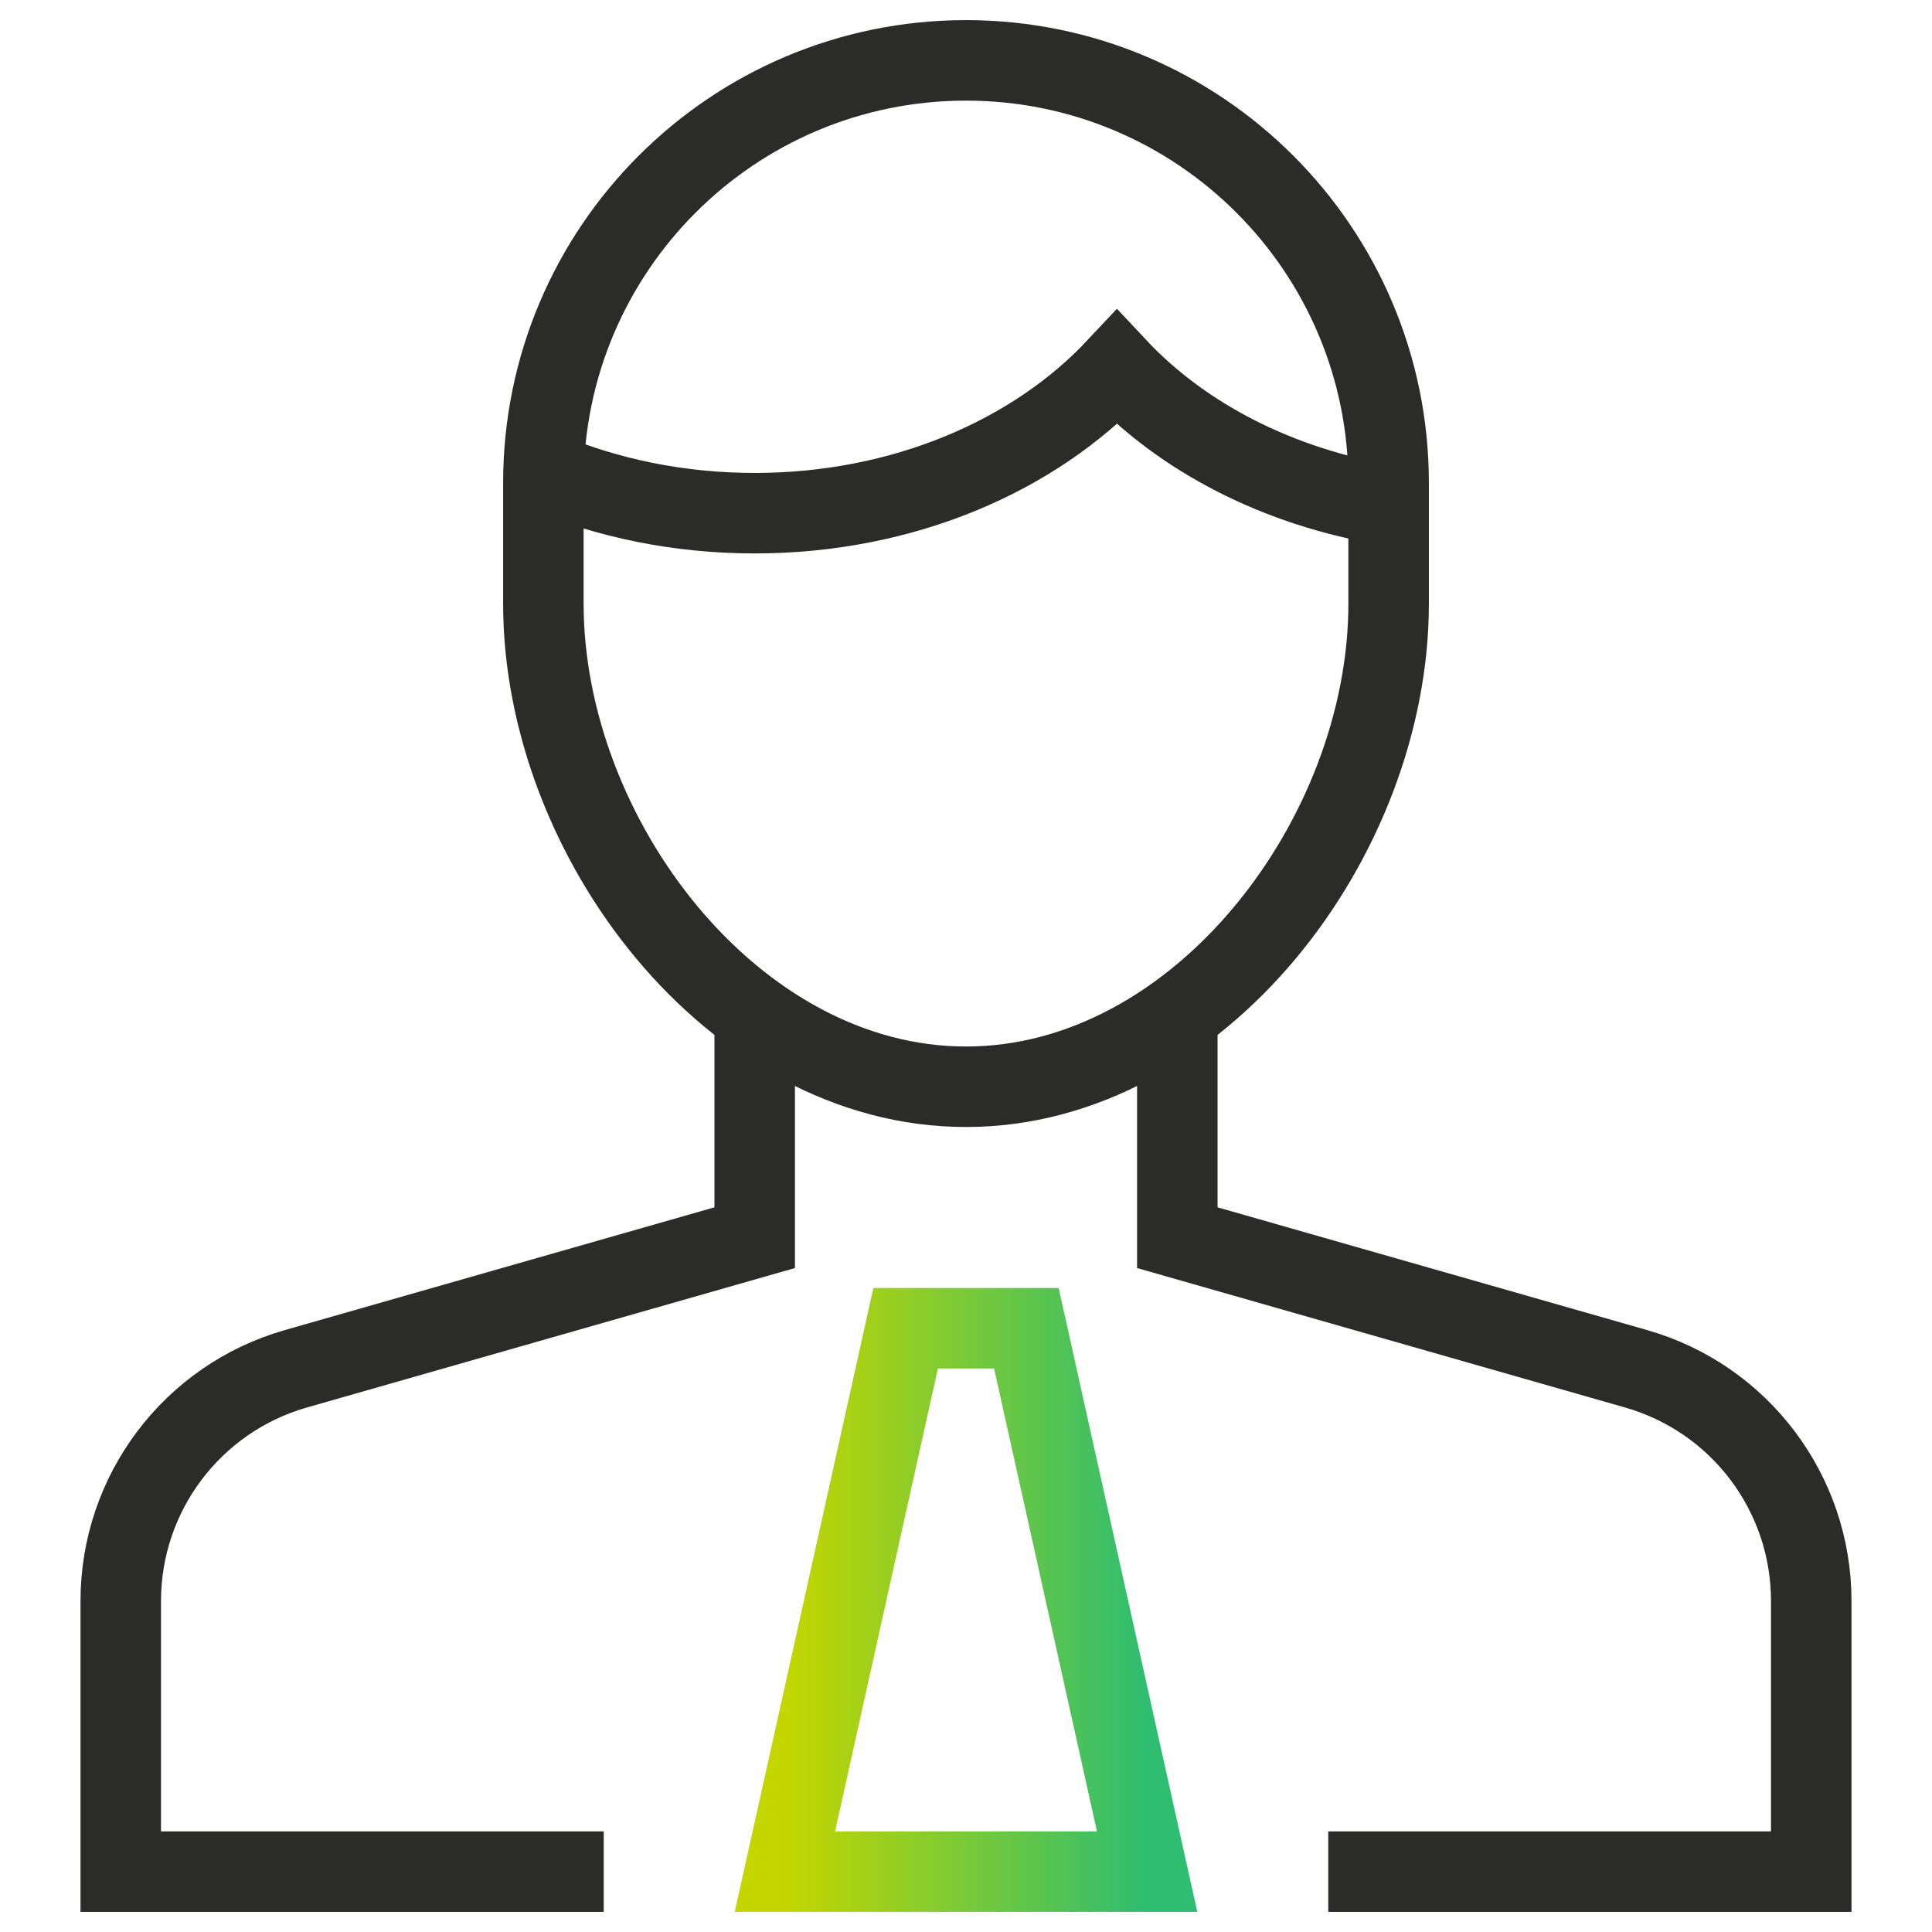
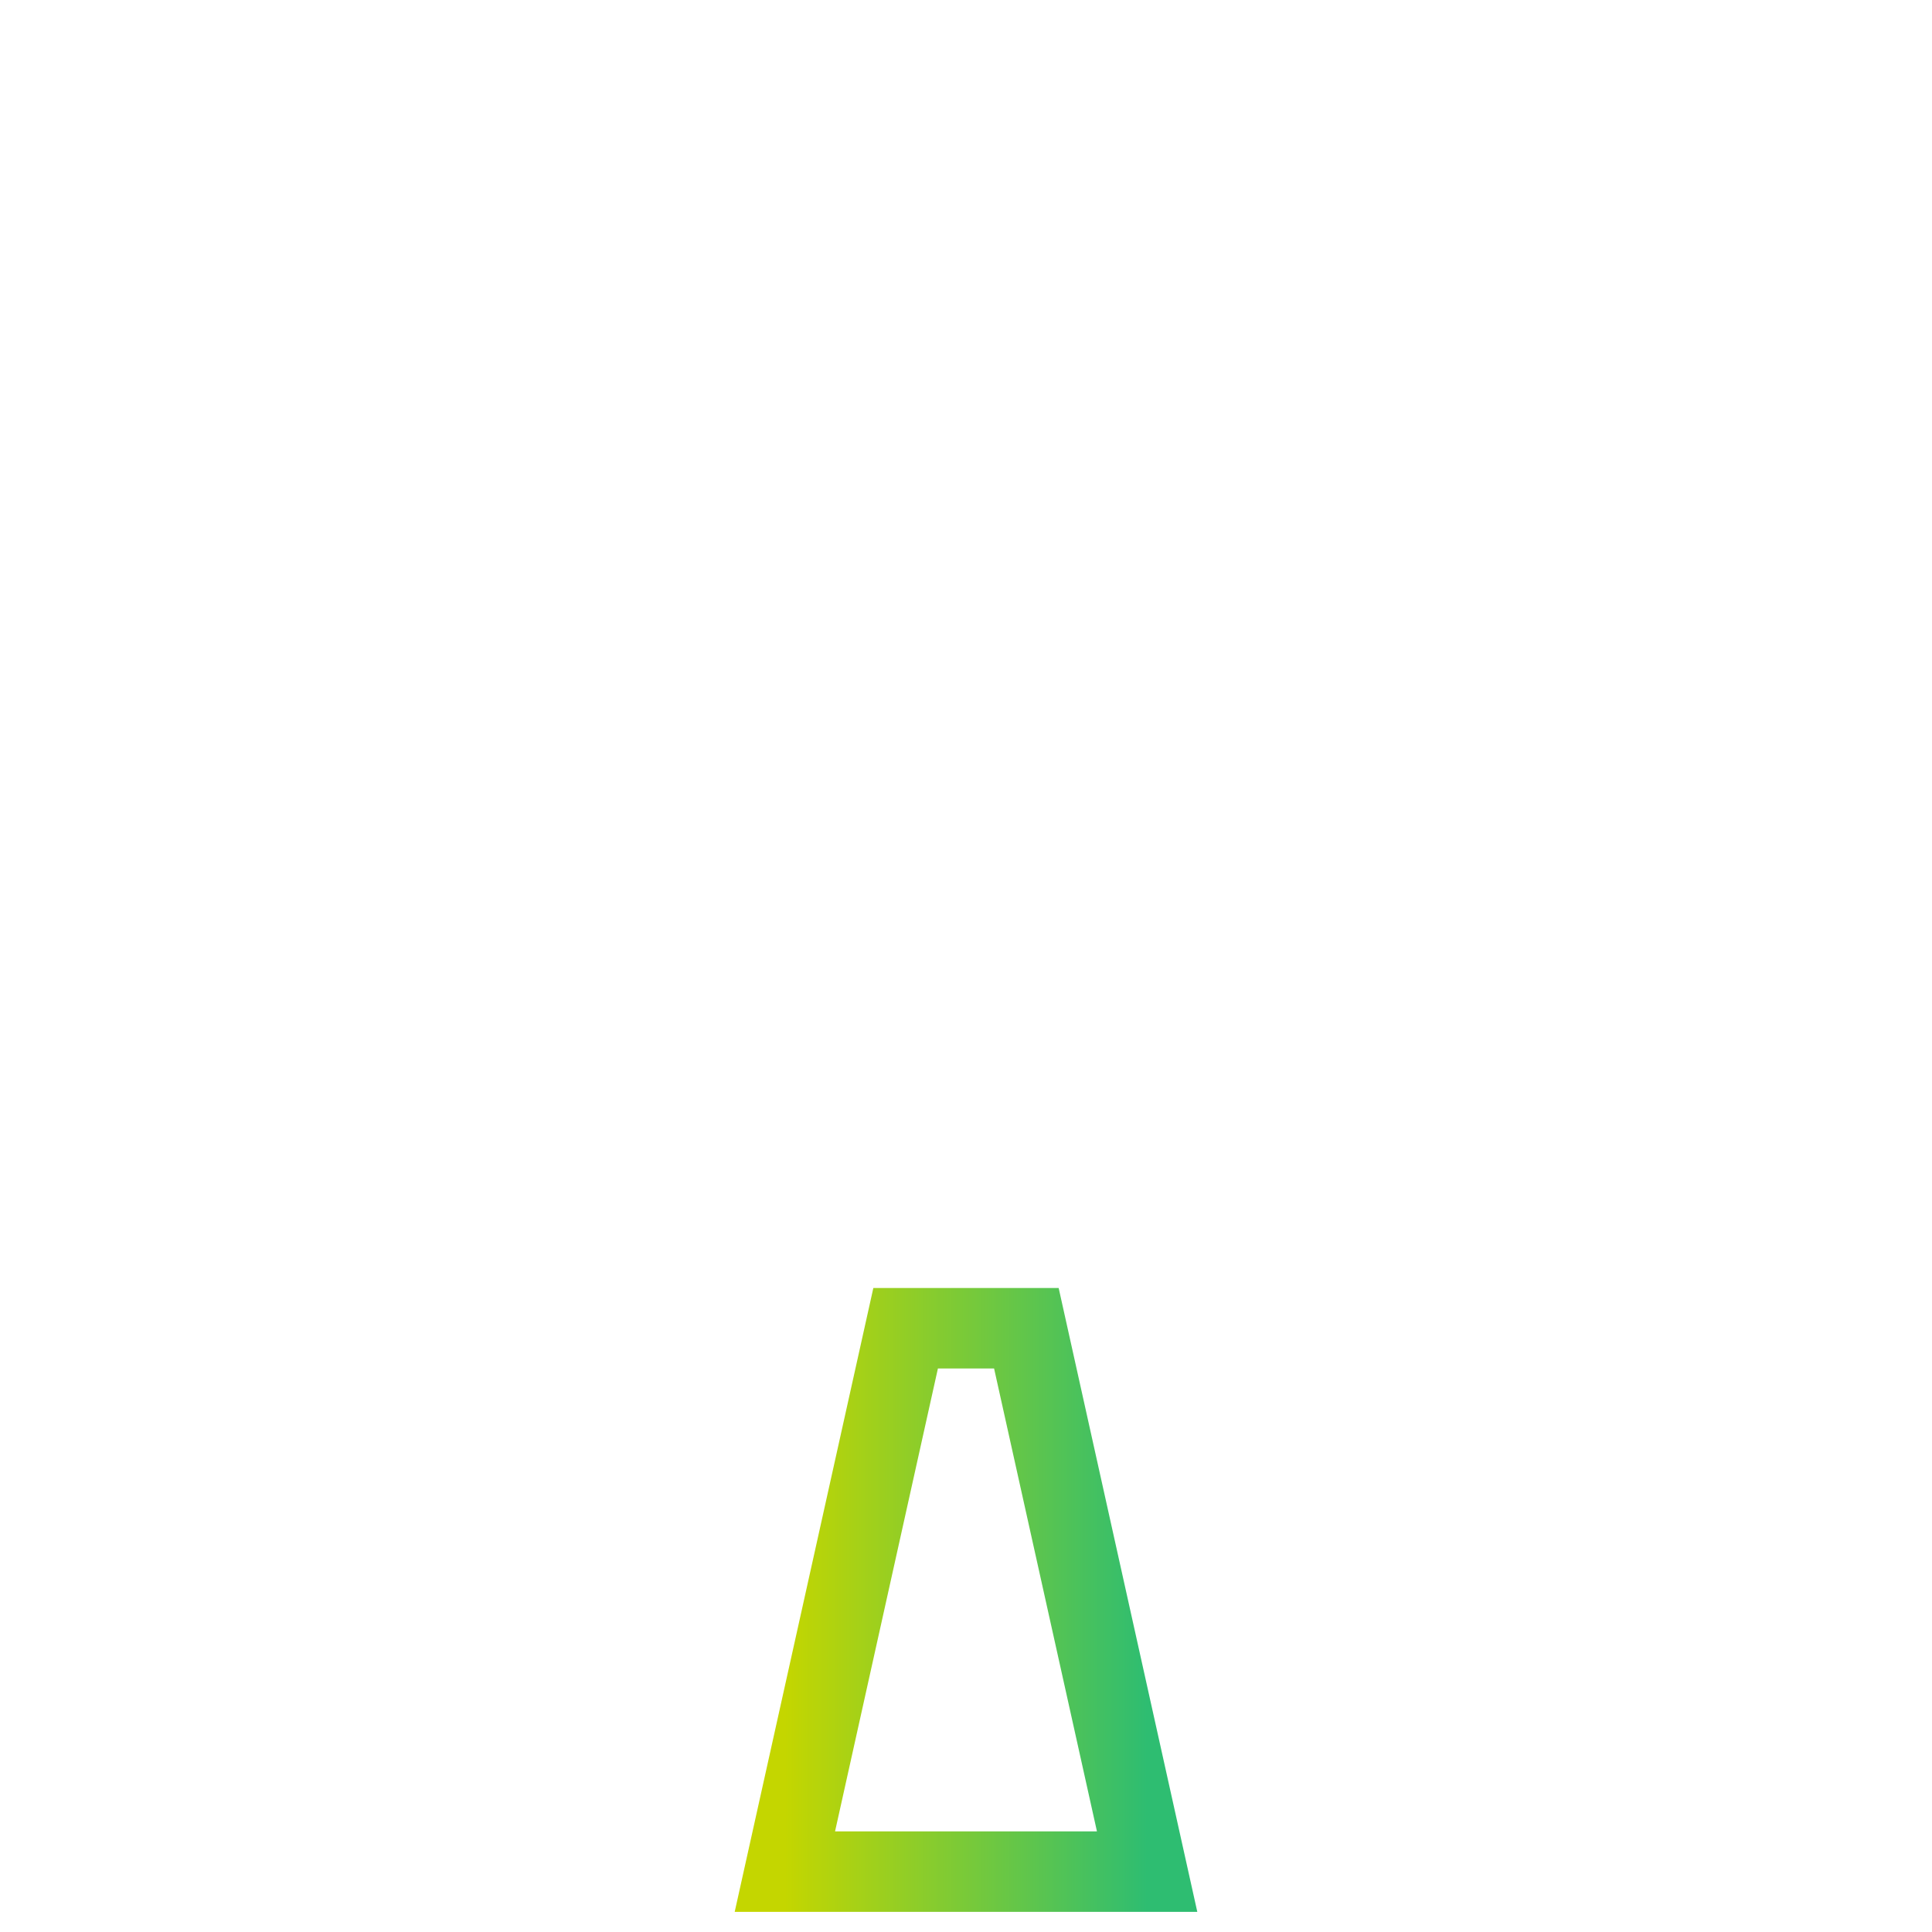
<svg xmlns="http://www.w3.org/2000/svg" width="48" height="48" viewBox="0 0 48 48" fill="none">
-   <path d="M33 46.5H45V39.776C45 37.096 43.224 34.742 40.648 34.007L29.25 30.75V25.213" stroke="#2B2B2A" stroke-width="2" stroke-miterlimit="10" />
-   <path d="M18.75 25.213V30.75L7.351 34.007C4.776 34.742 3 37.097 3 39.776V46.5H15" stroke="#2B2B2A" stroke-width="2" stroke-miterlimit="10" />
-   <path d="M24 27C18.201 27 13.5 20.799 13.5 15V12C13.5 6.201 18.201 1.5 24 1.5C29.799 1.5 34.5 6.201 34.5 12V15C34.5 20.799 29.799 27 24 27Z" stroke="#2B2B2A" stroke-width="2" stroke-miterlimit="10" stroke-linecap="square" />
-   <path d="M13.514 11.713C15.079 12.373 16.858 12.75 18.75 12.75C22.436 12.75 25.698 11.325 27.75 9.134C29.372 10.865 31.755 12.105 34.5 12.555" stroke="#2B2B2A" stroke-width="2" stroke-miterlimit="10" />
  <path d="M25.5 33H22.5L19.5 46.5H28.5L25.5 33Z" stroke="url(#paint0_linear)" stroke-width="2" stroke-miterlimit="10" stroke-linecap="square" />
  <defs>
    <linearGradient id="paint0_linear" x1="19.5" y1="39.75" x2="28.5" y2="39.75" gradientUnits="userSpaceOnUse">
      <stop stop-color="#C4D600" />
      <stop offset="1" stop-color="#2EBD71" />
    </linearGradient>
  </defs>
</svg>